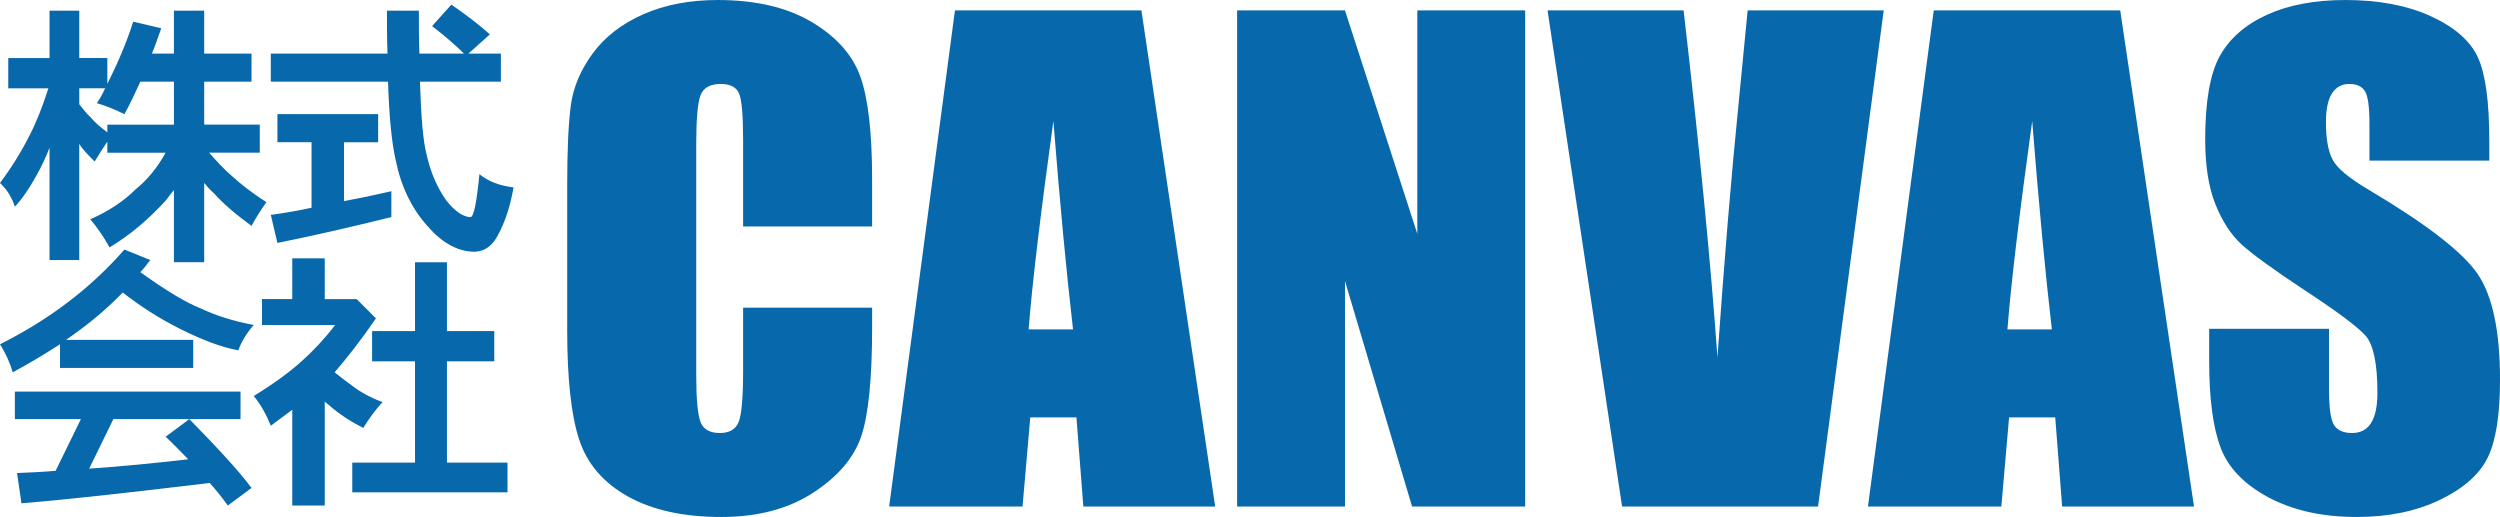
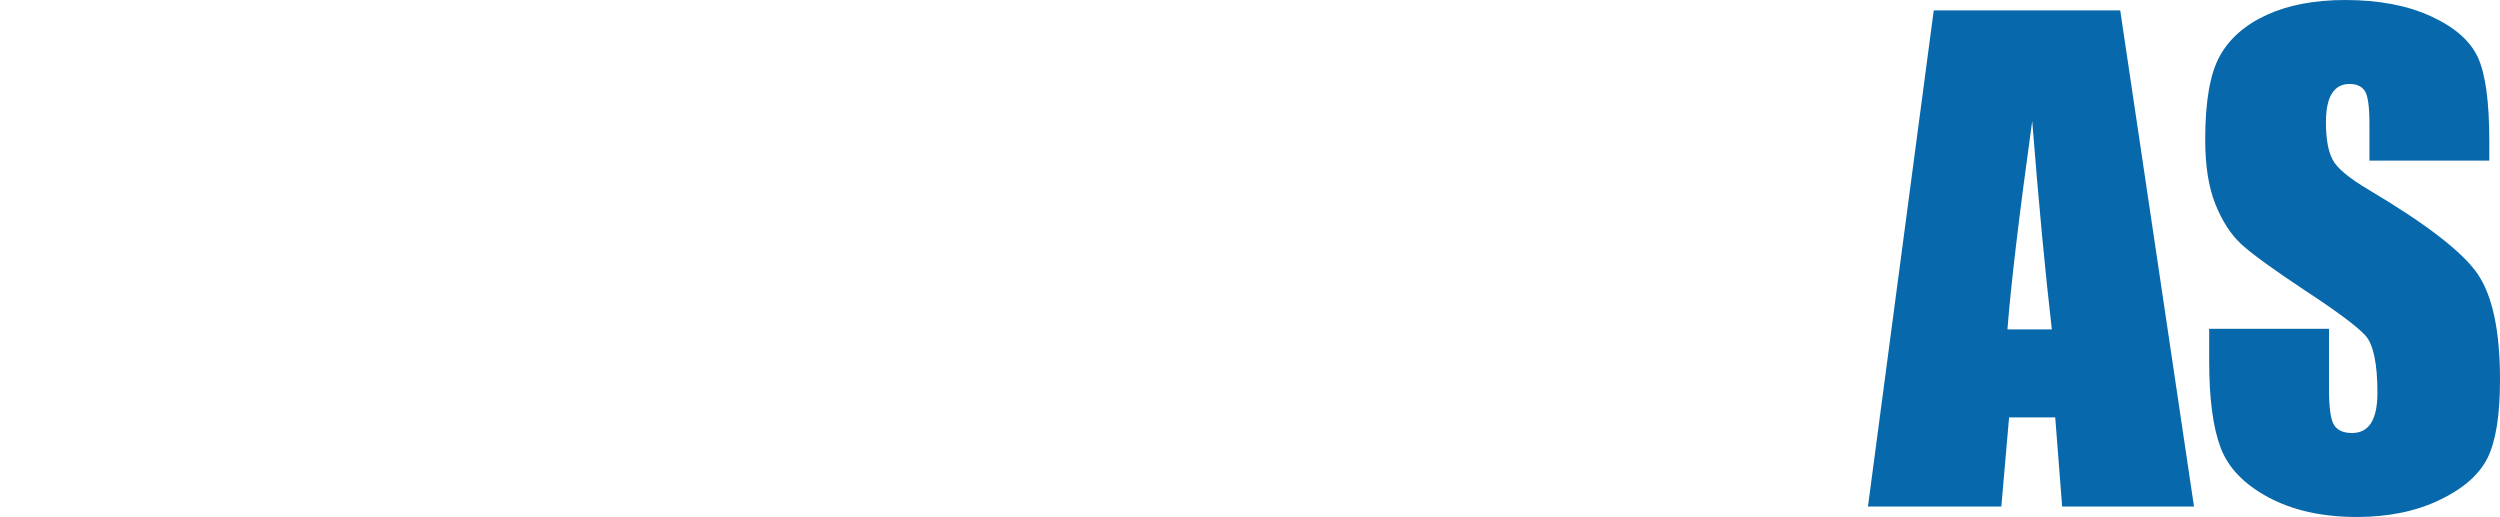
<svg xmlns="http://www.w3.org/2000/svg" id="_レイヤー_2" data-name="レイヤー 2" viewBox="0 0 212.868 44.019">
  <defs>
    <style>
      .cls-1 {
        fill: #0768ab;
        stroke-width: 0px;
      }
    </style>
  </defs>
  <g id="_レイヤー_4" data-name="レイヤー 4">
    <g>
      <g>
-         <path class="cls-1" d="M74.259,19.282h-10.985v-7.342c0-2.135-.117-3.467-.352-3.997-.235-.529-.753-.794-1.553-.794-.904,0-1.478.323-1.722.966-.244.644-.365,2.035-.365,4.175v19.622c0,2.053.122,3.392.365,4.019.244.626.792.938,1.644.938.817,0,1.352-.314,1.605-.941.252-.627.378-2.101.378-4.421v-5.31h10.985v1.647c0,4.373-.309,7.473-.926,9.303-.618,1.829-1.983,3.432-4.097,4.808-2.113,1.376-4.718,2.064-7.815,2.064-3.219,0-5.871-.583-7.959-1.748-2.087-1.166-3.47-2.78-4.148-4.841-.678-2.061-1.018-5.162-1.018-9.301v-12.342c0-3.044.104-5.328.313-6.85.209-1.521.83-2.987,1.865-4.396,1.035-1.409,2.47-2.519,4.306-3.327,1.835-.81,3.944-1.213,6.327-1.213,3.236,0,5.906.625,8.011,1.876,2.105,1.25,3.488,2.81,4.149,4.677.661,1.868.991,4.774.991,8.717v4.012Z" />
-         <path class="cls-1" d="M97.189.887l6.282,42.245h-11.227l-.589-7.593h-3.929l-.66,7.593h-11.357L81.311.887h15.878ZM91.366,28.05c-.556-4.785-1.114-10.699-1.673-17.743-1.119,8.09-1.822,14.003-2.108,17.743h3.782Z" />
-         <path class="cls-1" d="M129.864.887v42.245h-9.629l-5.714-19.205v19.205h-9.184V.887h9.184l6.159,19.022V.887h9.184Z" />
-         <path class="cls-1" d="M160.393.887l-5.59,42.245h-16.687L131.769.887h11.585c1.346,11.636,2.308,21.483,2.883,29.538.568-8.141,1.17-15.369,1.807-21.682l.763-7.856h11.585Z" />
        <path class="cls-1" d="M180.531.887l6.282,42.245h-11.227l-.589-7.593h-3.929l-.66,7.593h-11.357L164.653.887h15.878ZM174.709,28.05c-.556-4.785-1.114-10.699-1.673-17.743-1.119,8.09-1.822,14.003-2.108,17.743h3.782Z" />
        <path class="cls-1" d="M211.955,13.673h-10.203v-3.131c0-1.462-.13-2.392-.391-2.792-.261-.401-.696-.601-1.305-.601-.661,0-1.161.271-1.5.811-.339.539-.508,1.357-.508,2.454,0,1.409.19,2.472.572,3.186.364.713,1.399,1.574,3.104,2.582,4.89,2.903,7.971,5.285,9.24,7.146,1.27,1.861,1.905,4.862,1.905,9.001,0,3.011-.352,5.228-1.057,6.654-.705,1.427-2.067,2.622-4.084,3.588-2.018.966-4.367,1.448-7.045,1.448-2.94,0-5.45-.557-7.528-1.67-2.079-1.112-3.44-2.53-4.084-4.253-.644-1.722-.965-4.166-.965-7.332v-2.766h10.203v5.141c0,1.583.143,2.6.43,3.052.287.453.796.678,1.526.678.731,0,1.275-.286,1.631-.861.356-.573.535-1.426.535-2.557,0-2.487-.339-4.113-1.018-4.879-.696-.765-2.41-2.045-5.14-3.835-2.731-1.81-4.54-3.123-5.427-3.94-.887-.818-1.622-1.948-2.205-3.392-.583-1.444-.874-3.288-.874-5.532,0-3.236.413-5.601,1.239-7.097s2.162-2.665,4.005-3.509c1.844-.844,4.07-1.266,6.68-1.266,2.853,0,5.284.461,7.294,1.383,2.009.922,3.339,2.084,3.992,3.483.652,1.401.98,3.779.98,7.136v1.67Z" />
      </g>
-       <path class="cls-1" d="M4.218,4.941V.909h2.531v4.032h2.39v2.202c.89-1.781,1.64-3.515,2.202-5.296l2.39.562c-.281.75-.515,1.499-.797,2.155h1.875V.909h2.577v3.656h4.031v2.39h-4.031v3.656h4.733v2.39h-4.311c.75.844,1.359,1.5,1.921,1.969.75.703,1.735,1.452,2.953,2.249-.469.656-.89,1.313-1.266,2.016-1.407-1.032-2.437-1.922-3.187-2.766-.328-.28-.609-.609-.843-.89v6.749h-2.577v-6.14c-.234.28-.469.562-.656.843-1.5,1.641-3.093,3-4.827,4.032-.515-.938-1.078-1.734-1.64-2.39,1.593-.703,2.859-1.547,3.89-2.578.984-.797,1.827-1.828,2.53-3.093h-4.968v-.937c-.375.562-.75,1.125-1.078,1.687-.562-.562-1.031-1.031-1.312-1.5v9.89h-2.531v-9.561c-.328.843-.703,1.64-1.078,2.296-.75,1.36-1.407,2.249-1.875,2.718-.281-.843-.703-1.499-1.266-2.014.984-1.313,1.828-2.672,2.531-4.077.562-1.079,1.078-2.39,1.593-3.985H.703v-2.577h3.515ZM12.795,22.141c-.282.374-.563.75-.844,1.031,2.203,1.594,3.937,2.625,5.156,3.093,1.266.609,2.765,1.078,4.499,1.407-.656.749-1.078,1.499-1.313,2.155-1.359-.235-3-.844-4.968-1.828-1.781-.89-3.375-1.922-4.874-3.093-1.453,1.5-3.047,2.813-4.827,4.032h10.827v2.39H5.109v-2.016c-1.312.844-2.624,1.64-4.03,2.39-.235-.844-.609-1.64-1.078-2.39,4.124-2.063,7.687-4.733,10.592-8.062l2.203.891ZM20.481,33.342v2.343h-10.827l-2.062,4.218c2.765-.187,5.577-.468,8.436-.796-.656-.656-1.266-1.313-1.922-1.922l2.015-1.5c2.39,2.437,4.171,4.359,5.297,5.86l-2.016,1.499c-.515-.703-1.031-1.36-1.546-1.922-6.234.75-11.577,1.36-16.029,1.734l-.375-2.577c1.078-.047,2.156-.094,3.281-.188l2.156-4.406H1.266v-2.343h19.216ZM14.81,6.955h-2.859c-.468,1.031-.89,1.922-1.359,2.766-.75-.376-1.547-.703-2.343-.938.281-.421.515-.843.703-1.266h-2.202v1.36c.374.468.656.844.937,1.078.374.468.89.891,1.453,1.313v-.656h5.671v-3.656ZM27.652,22v3.468h2.718l1.64,1.641c-1.218,1.781-2.39,3.28-3.515,4.593.469.374.937.75,1.406,1.078.844.656,1.735,1.125,2.672,1.453-.563.609-1.125,1.358-1.641,2.202-1.125-.562-2.109-1.219-2.953-1.969-.141-.094-.234-.187-.328-.28v8.858h-2.765v-8.154c-.609.468-1.219.89-1.828,1.358-.374-.937-.843-1.781-1.453-2.53,1.687-1.032,3.093-2.063,4.124-3.0.937-.844,1.875-1.828,2.812-3.047h-6.233v-2.204h2.577v-3.468h2.765ZM32.995,4.565c-.047-1.125-.047-2.343-.047-3.656h2.718c0,1.36,0,2.578.047,3.656h3.796c-.75-.75-1.687-1.546-2.718-2.343l1.64-1.828c1.219.844,2.343,1.687,3.281,2.531l-1.828,1.64h2.765v2.39h-6.89c.094,3.093.281,5.156.562,6.187.328,1.499.89,2.812,1.687,3.936.75.938,1.453,1.407,2.063,1.407.281-.047.515-1.266.75-3.656.75.609,1.687.984,2.906,1.125-.281,1.594-.703,2.906-1.312,4.03-.469.938-1.125,1.407-1.969,1.453-1.359,0-2.671-.656-3.89-2.016-1.453-1.546-2.39-3.468-2.859-5.764-.328-1.407-.562-3.656-.656-6.702h-9.983v-2.39h9.936ZM32.198,9.721v2.39h-2.906v5.014c1.266-.233,2.625-.515,4.031-.843v2.202c-3.422.844-6.655,1.593-9.702,2.202l-.562-2.39c1.031-.14,2.203-.327,3.469-.609v-5.576h-2.906v-2.39h8.577ZM35.338,28.187v-5.858h2.718v5.858h4.031v2.578h-4.031v8.623h5.156v2.531h-13.217v-2.531h5.343v-8.623h-3.655v-2.578h3.655Z" />
    </g>
  </g>
</svg>